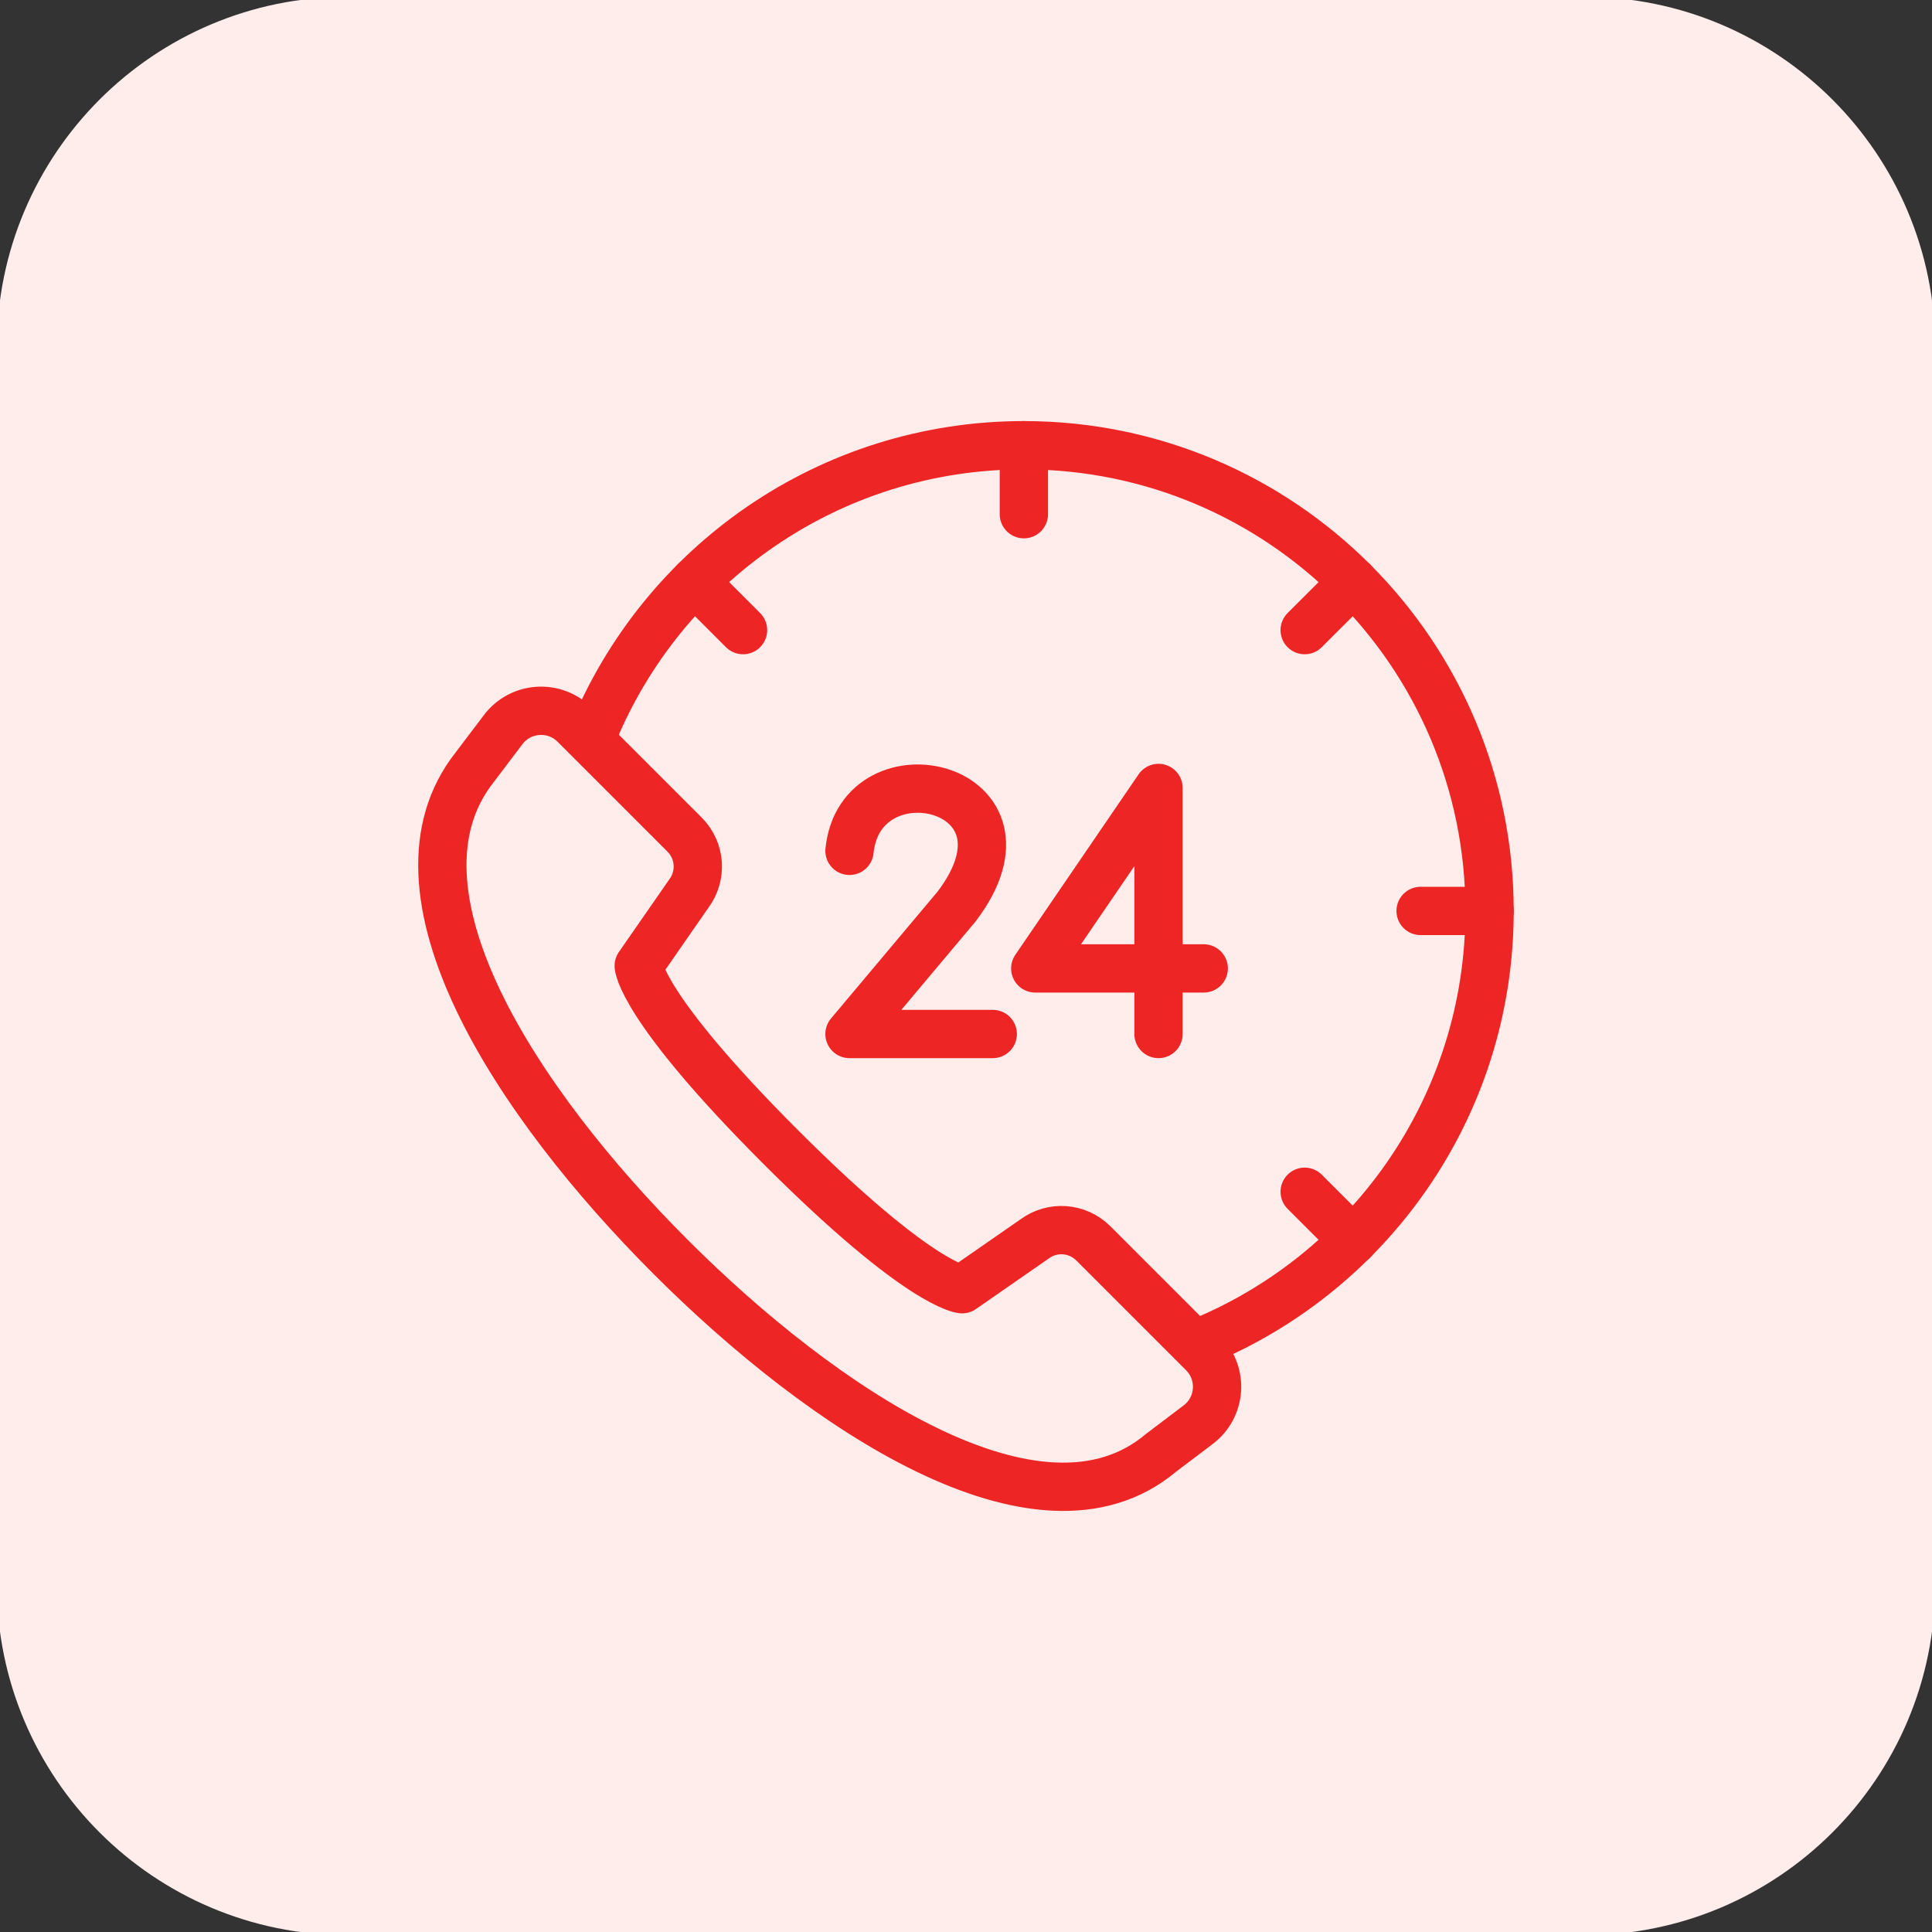
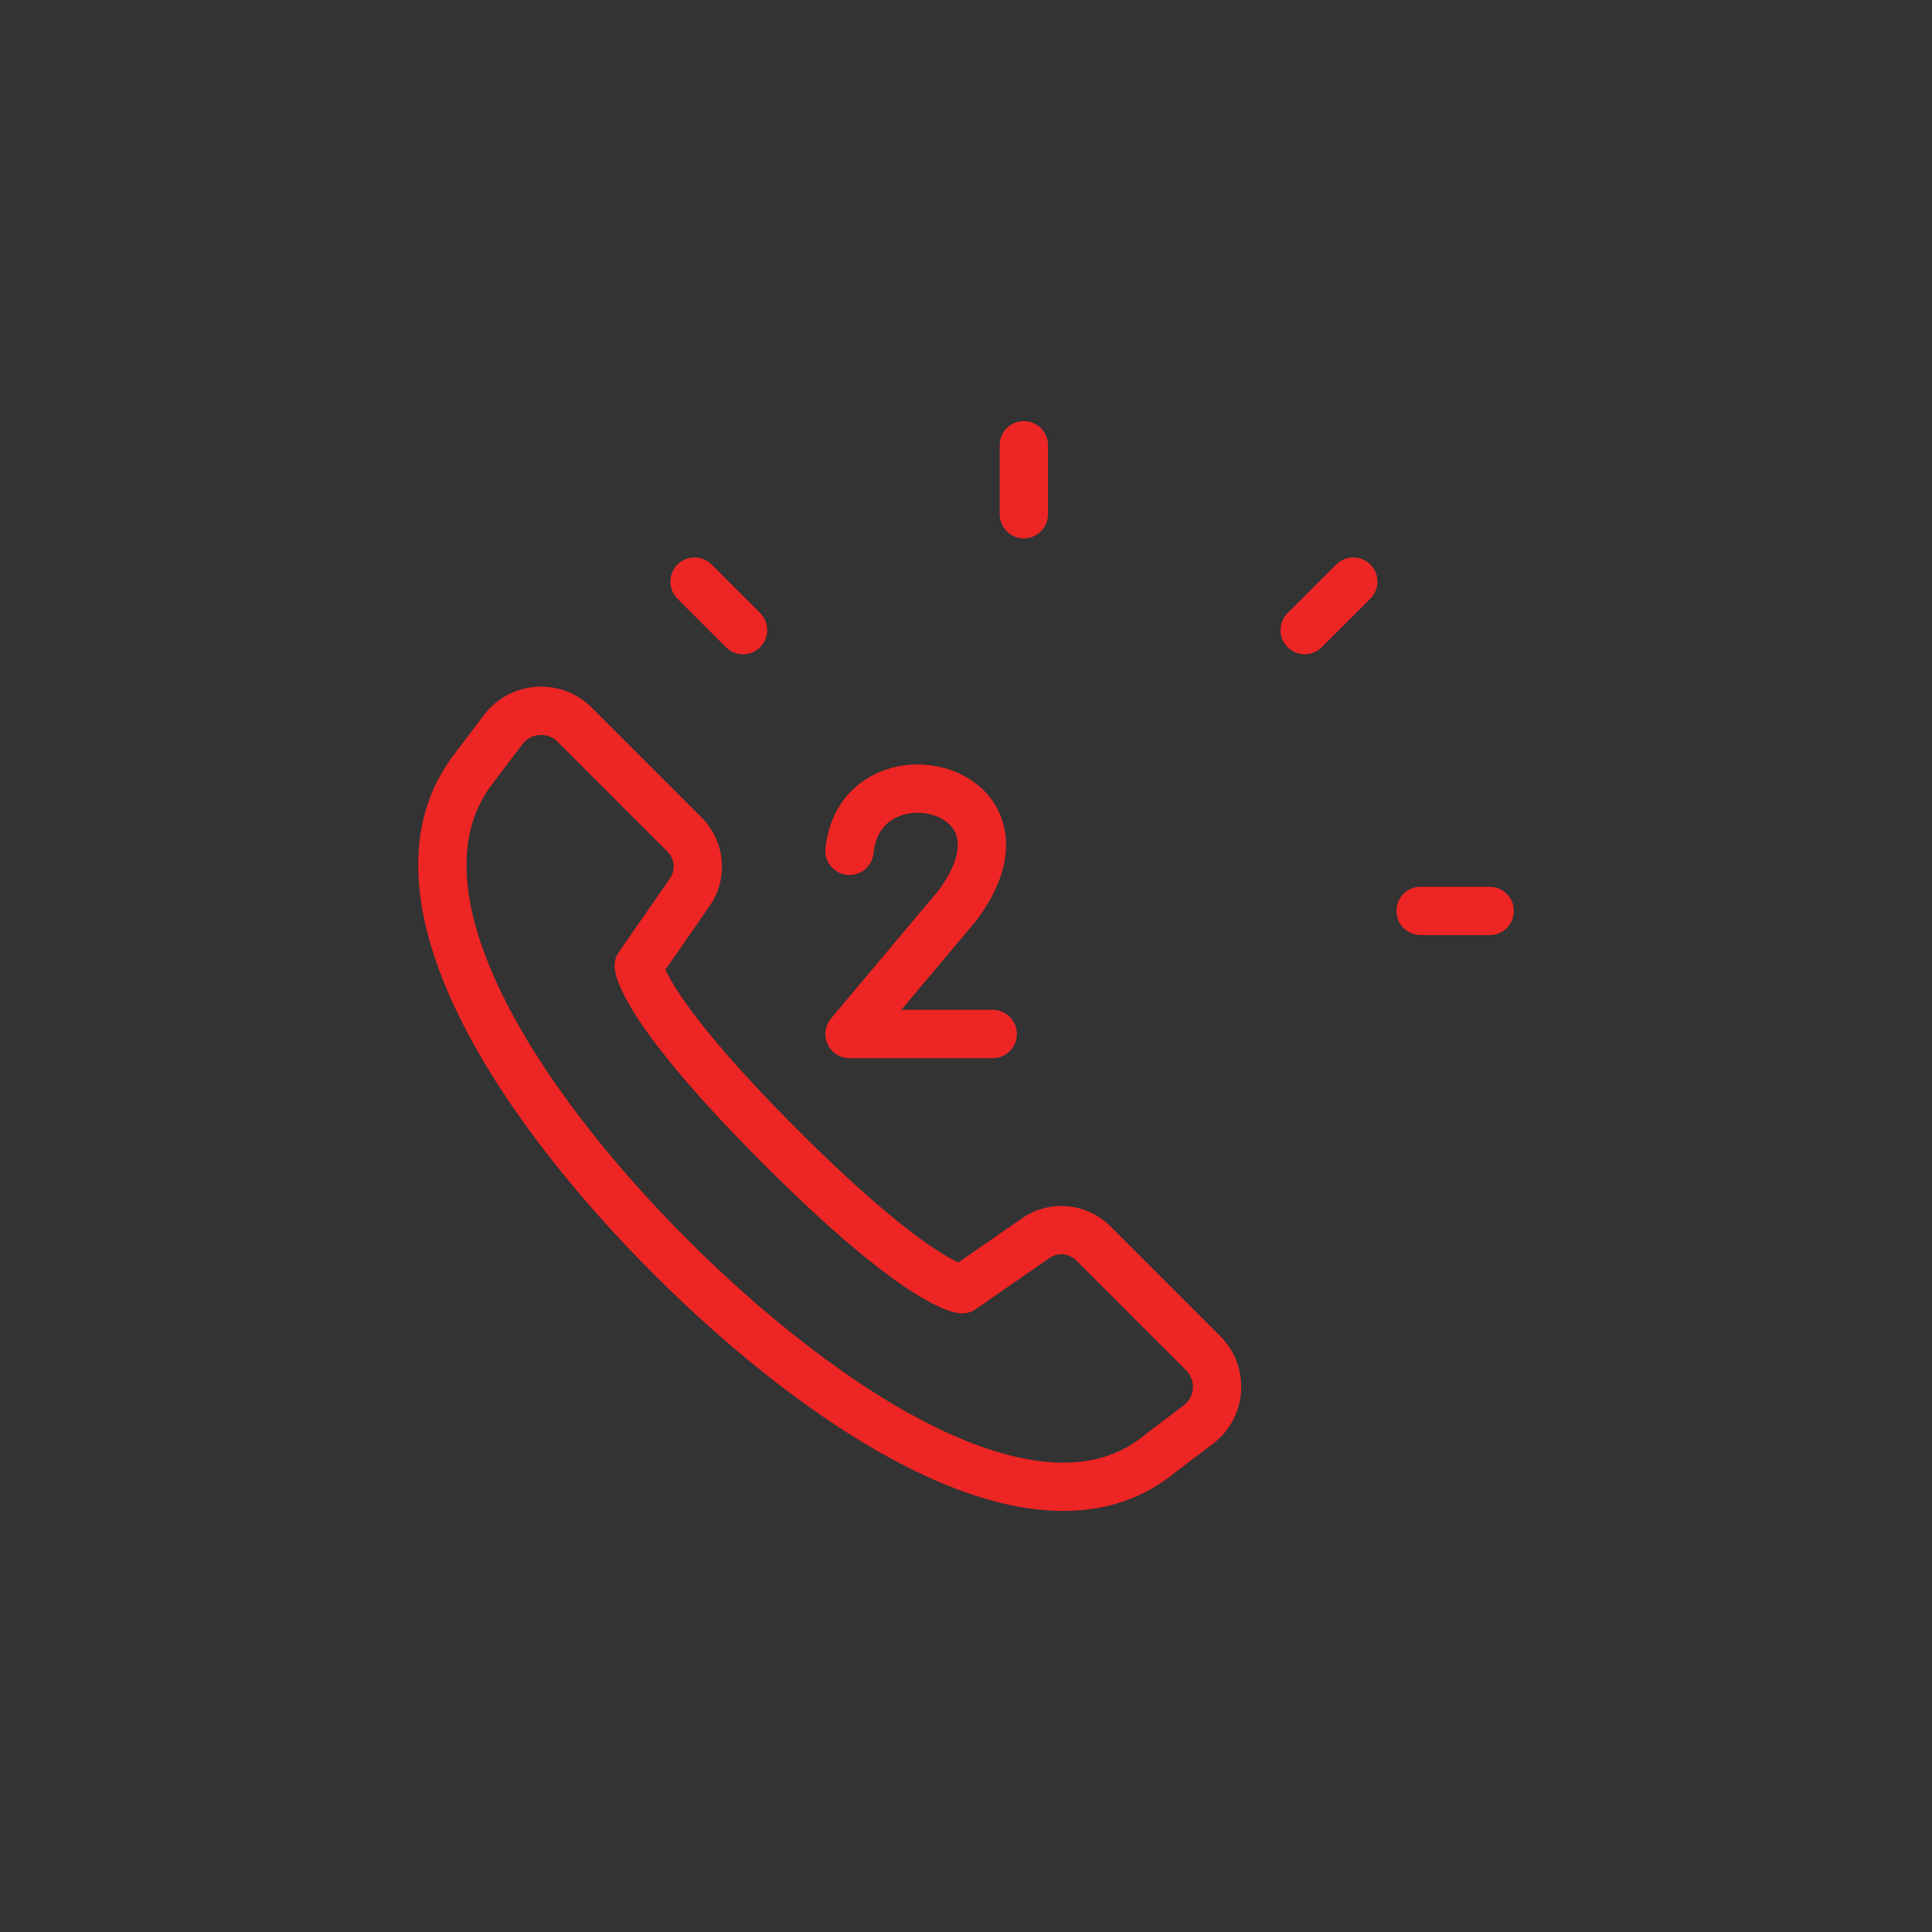
<svg xmlns="http://www.w3.org/2000/svg" version="1.1" id="Capa_1" x="0px" y="0px" viewBox="0 0 200 200" style="enable-background:new 0 0 200 200;" xml:space="preserve">
  <rect x="0" y="0" width="200" height="200" fill="#333333" stroke="none" />
  <style type="text/css">
	.st0{fill:#FFEDEC;}
	.st1{fill:none;stroke:#ED2524;stroke-width:5;stroke-linecap:round;stroke-linejoin:round;stroke-miterlimit:10;}
</style>
  <g>
-     <path class="st0" d="M164.01,200.33H35.99c-20.06,0-36.32-16.26-36.32-36.32V35.99c0-20.06,16.26-36.32,36.32-36.32h128.02   c20.06,0,36.32,16.26,36.32,36.32v128.02C200.33,184.07,184.07,200.33,164.01,200.33z" />
-   </g>
+     </g>
  <g id="_x33_">
    <line class="st1" x1="105.99" y1="46.09" x2="105.99" y2="53.23" />
    <line class="st1" x1="140.09" y1="60.21" x2="135.06" y2="65.23" />
    <line class="st1" x1="71.9" y1="60.21" x2="76.92" y2="65.23" />
-     <line class="st1" x1="135.06" y1="123.37" x2="140.09" y2="128.4" />
    <line class="st1" x1="154.21" y1="94.3" x2="147.06" y2="94.3" />
-     <path class="st1" d="M61.35,76.05c7.2-17.58,24.47-29.96,44.64-29.96c26.63,0,48.21,21.59,48.21,48.21   c0,20.35-12.61,37.76-30.45,44.84" />
    <path class="st1" d="M87.94,88.08c1.15-11.24,20.64-6.79,11.08,5.77l-11.08,13.19h14.83" />
-     <polyline class="st1" points="119.93,107.04 119.93,81.57 107.17,100.25 124.61,100.25  " />
    <path class="st1" d="M99.6,133.46c0,0-4.31-0.25-18.77-14.71c-14.57-14.57-14.71-18.77-14.71-18.77l5.19-7.48   c1.39-1.86,1.2-4.46-0.44-6.1L59.49,75.02c-2.11-2.11-5.6-1.87-7.4,0.51l-2.93,3.87c-10.09,12.73,4.2,34.66,20.28,50.73   c15.61,15.61,38.15,30.84,50.73,20.28l3.87-2.93c2.38-1.8,2.62-5.29,0.51-7.4l-11.37-11.37c-1.64-1.64-4.24-1.83-6.1-0.44   L99.6,133.46z" />
  </g>
</svg>